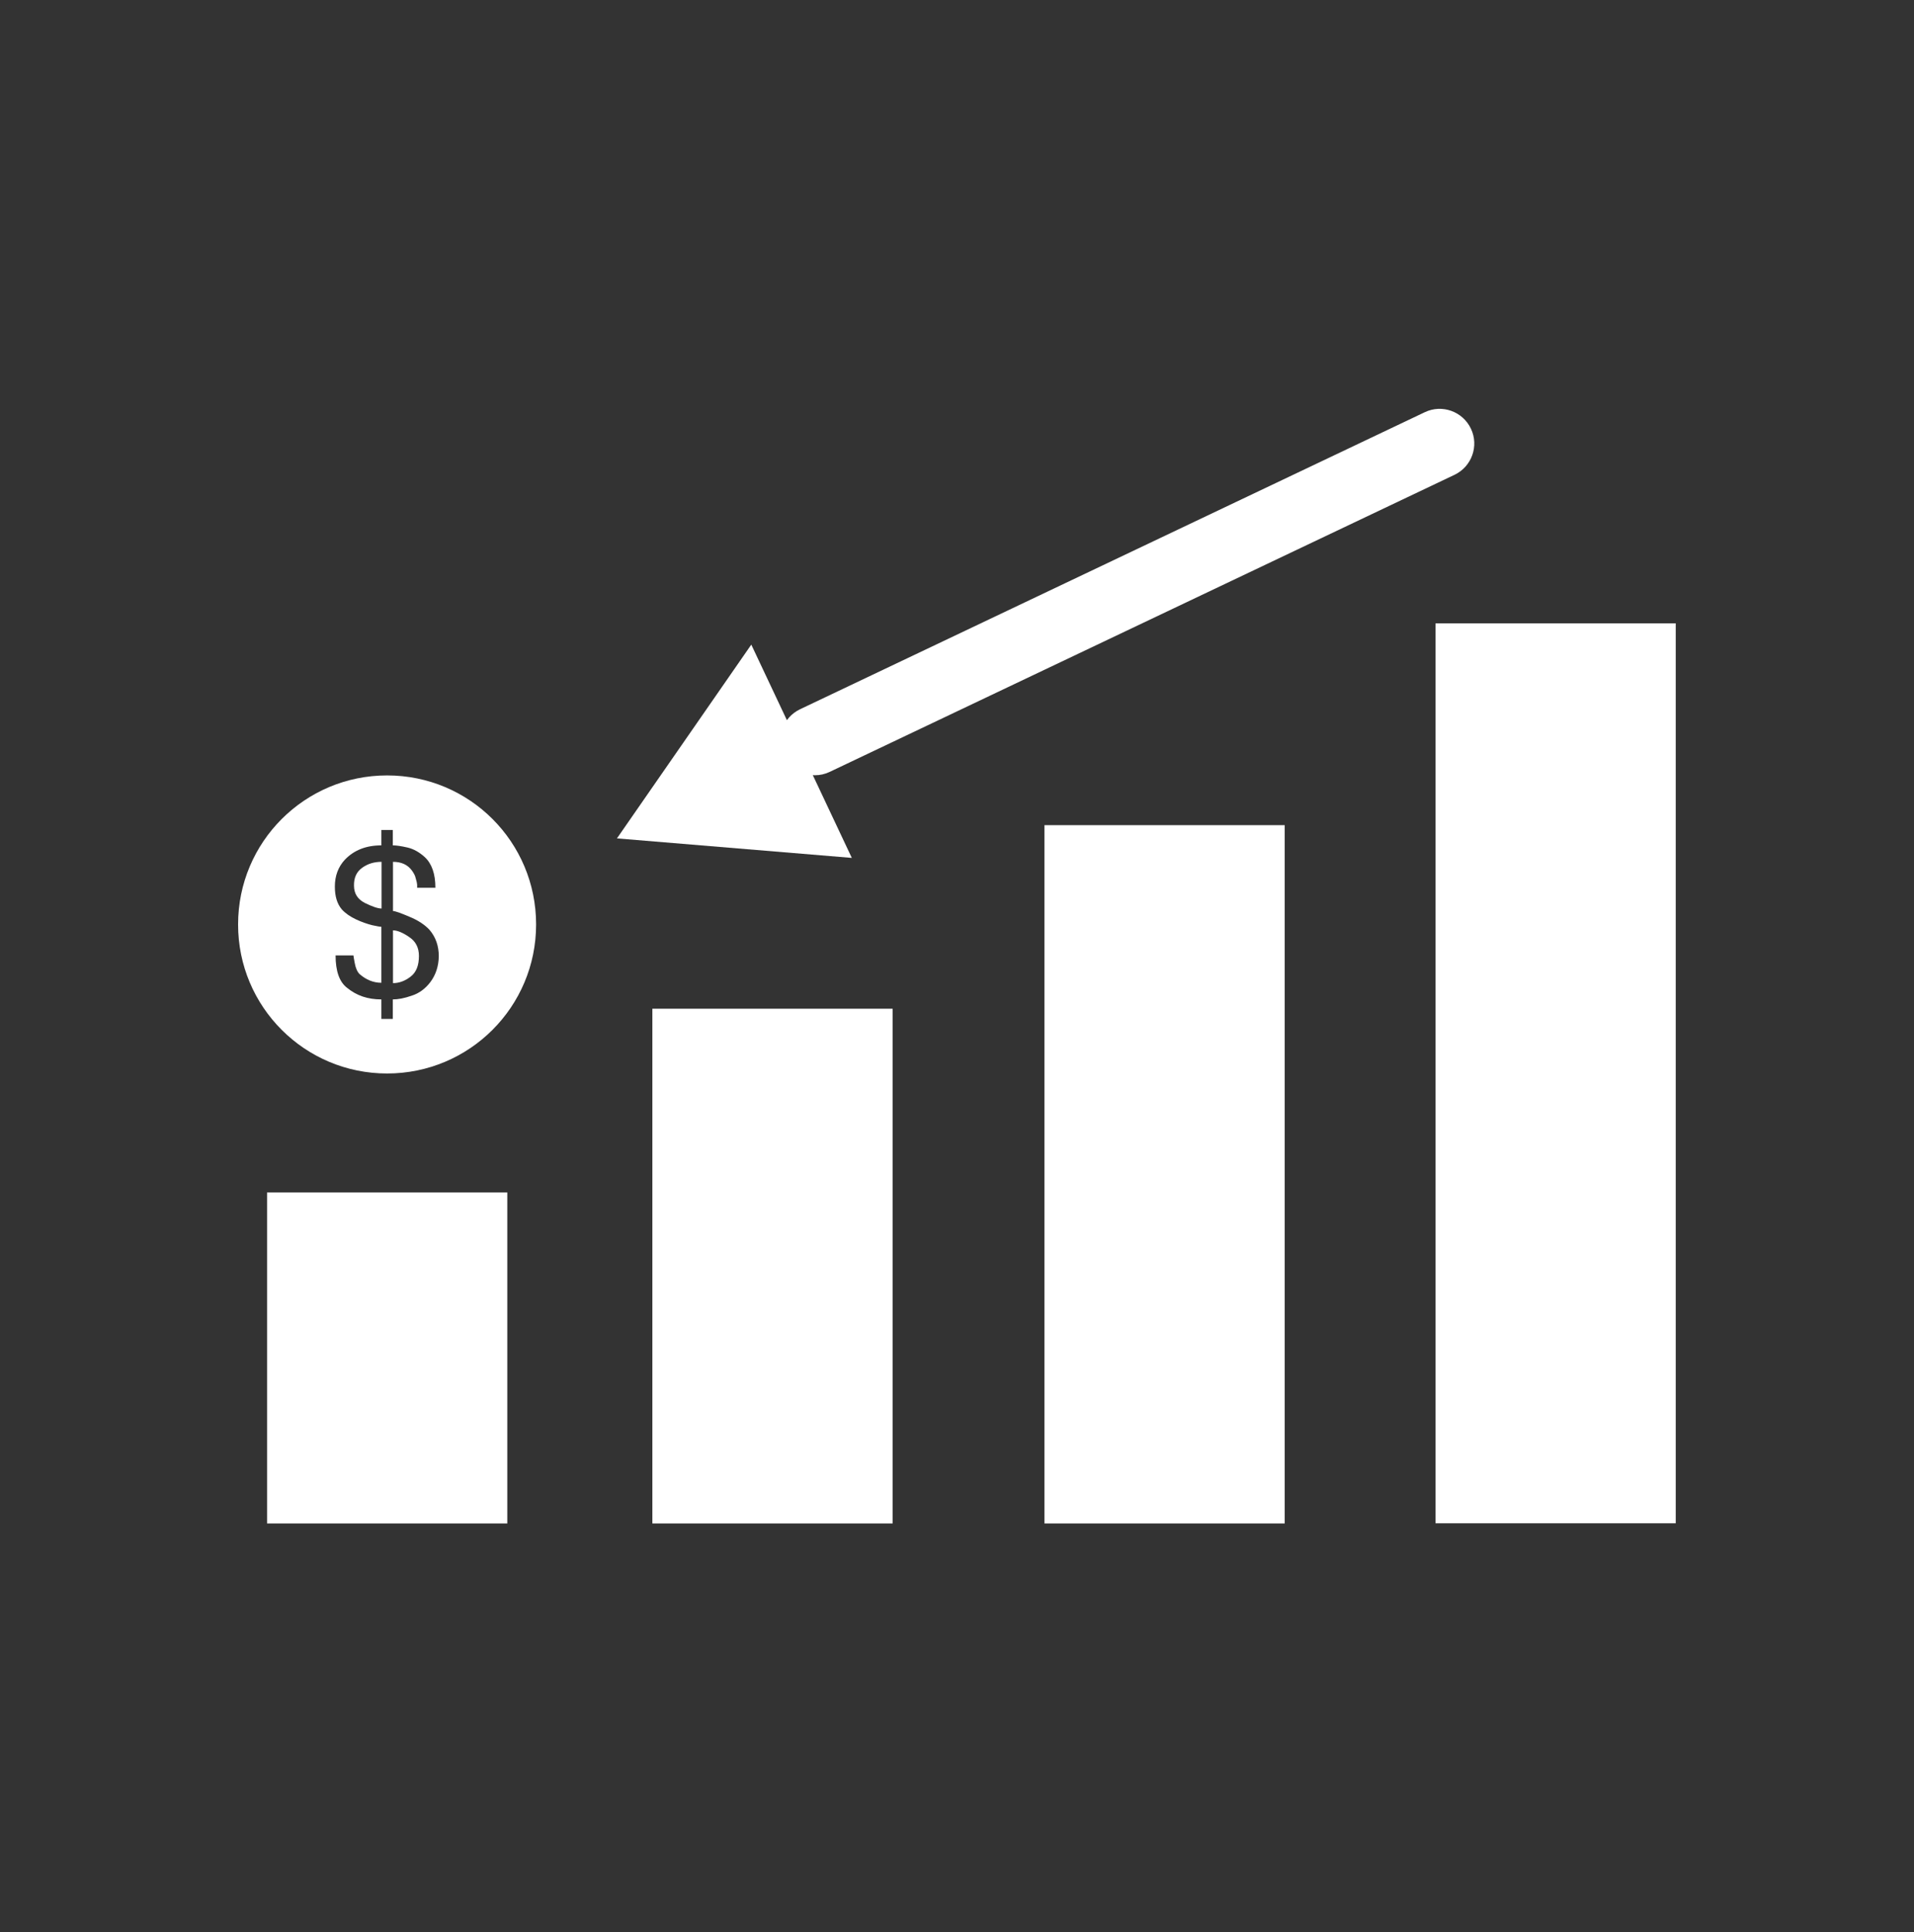
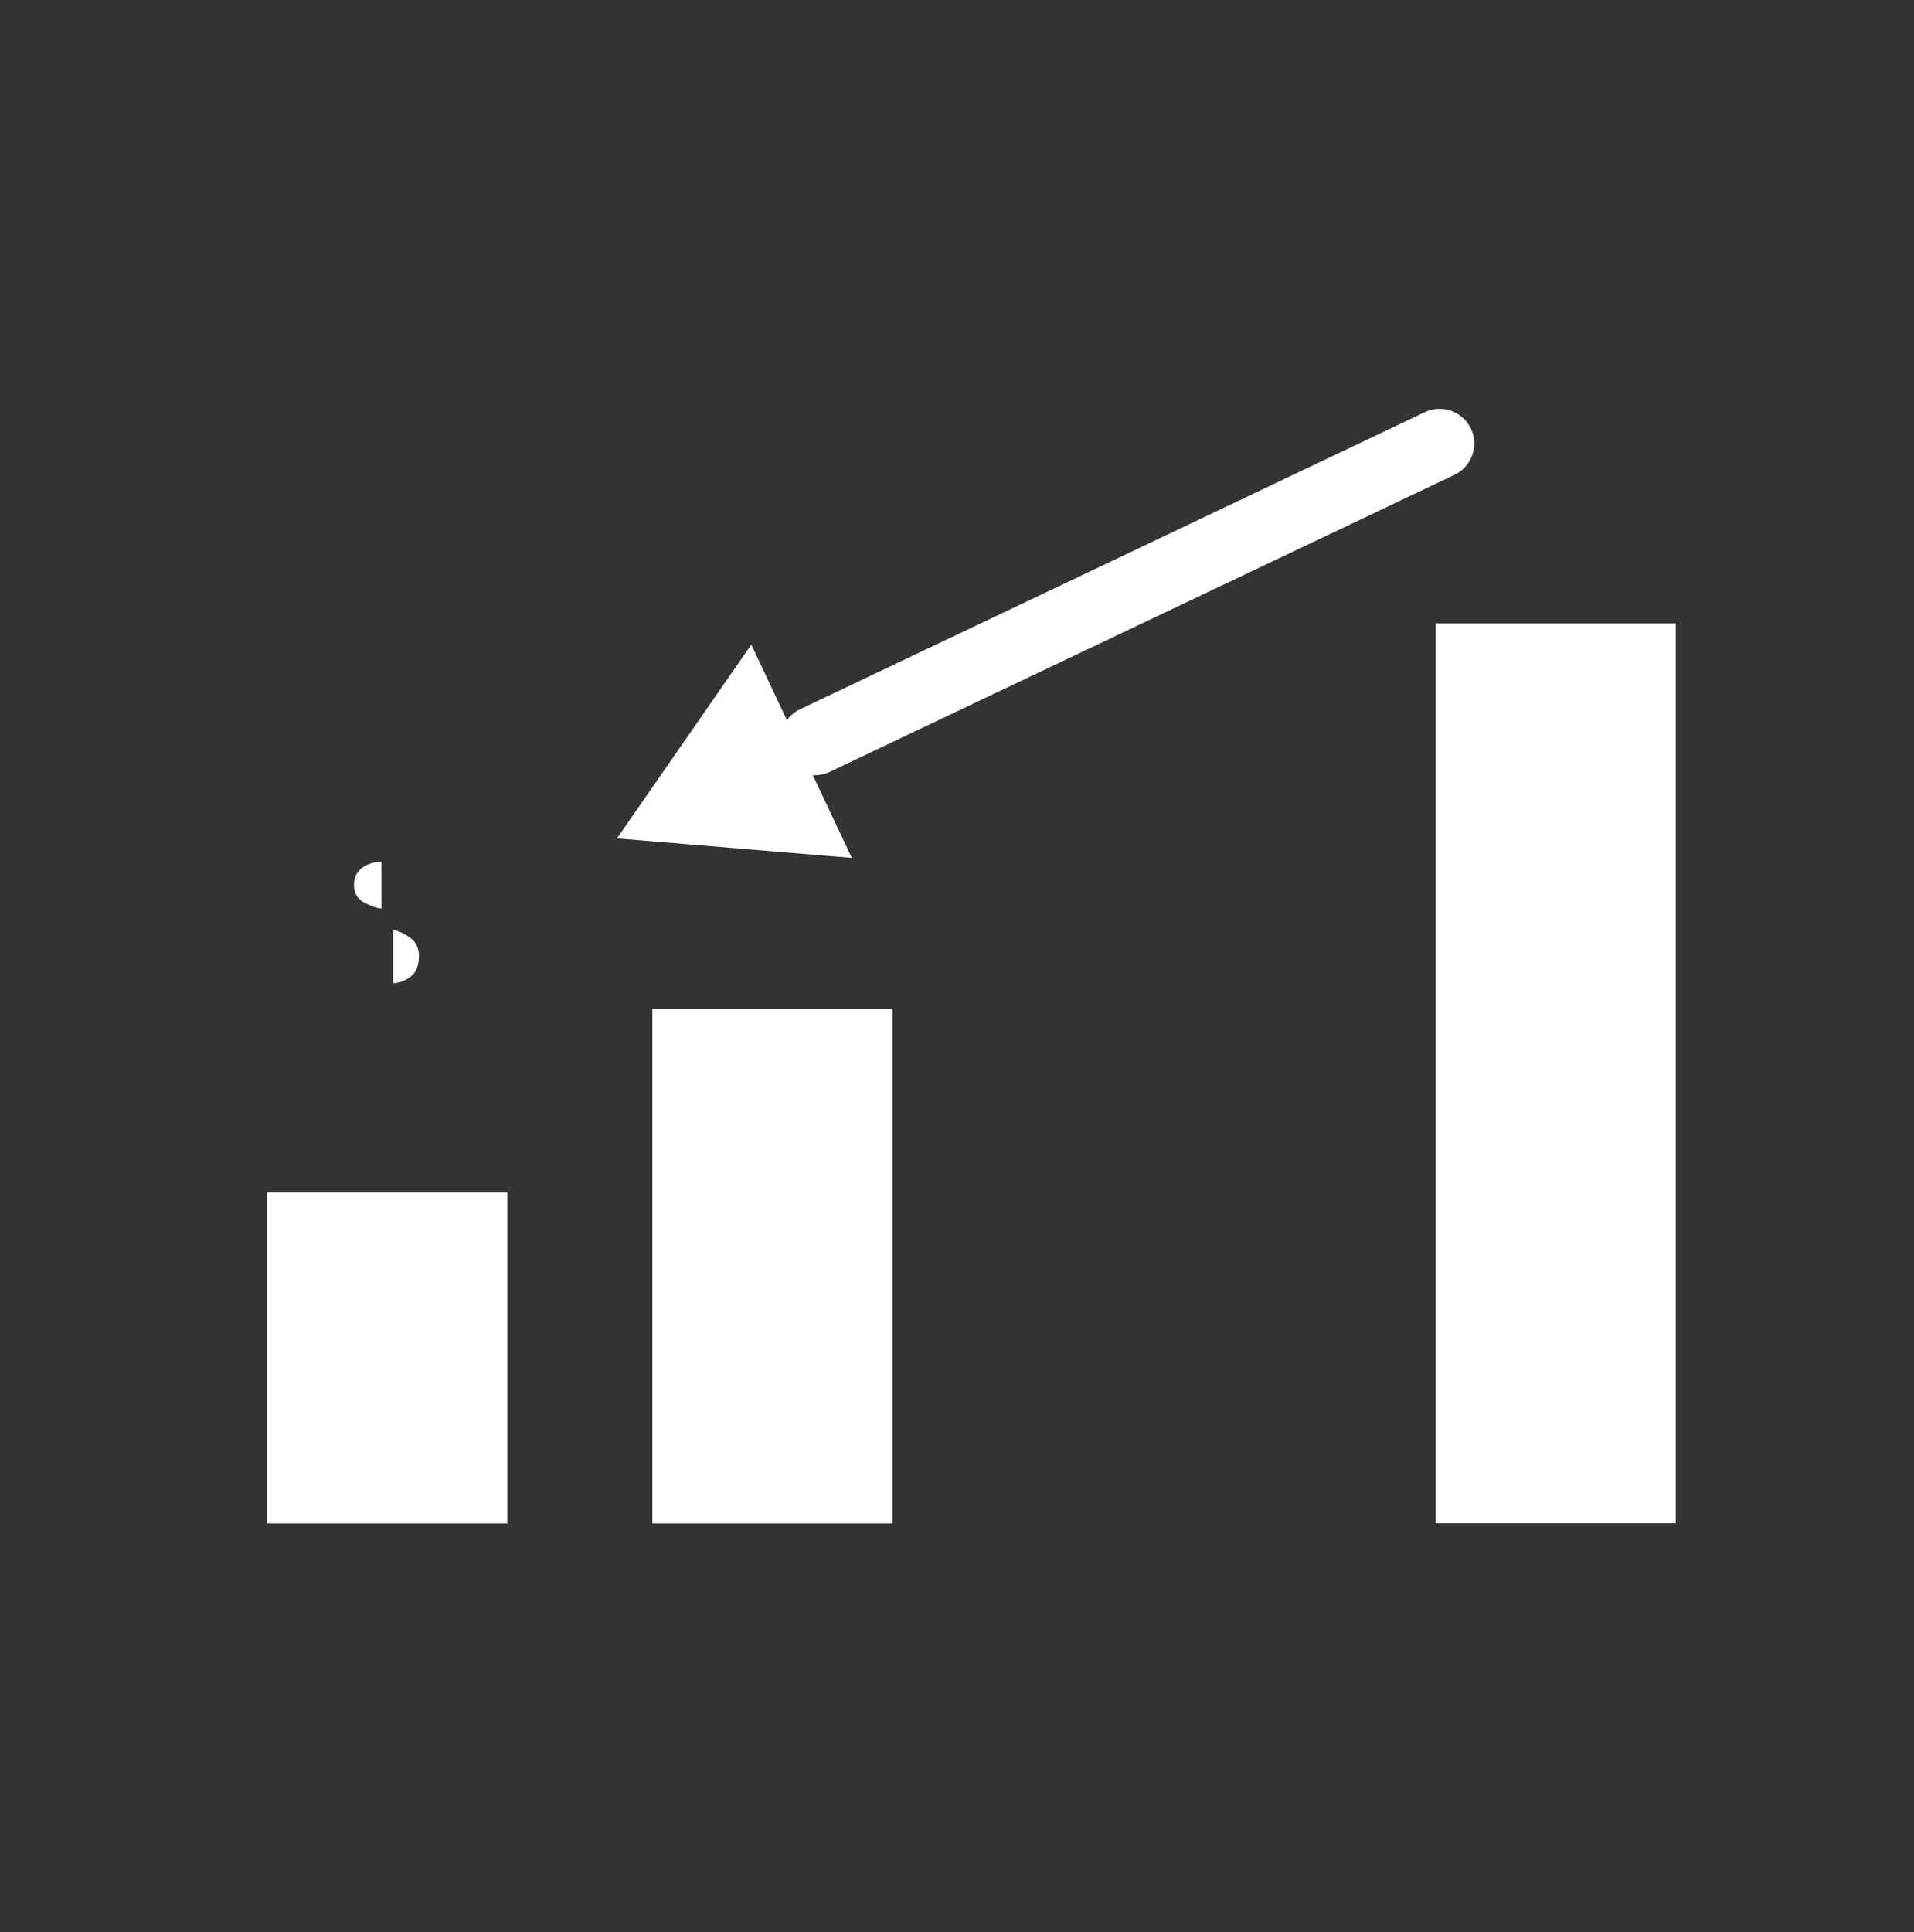
<svg xmlns="http://www.w3.org/2000/svg" version="1.1" id="Layer_1" x="0px" y="0px" viewBox="0 0 107 108" style="enable-background:new 0 0 107 108;" xml:space="preserve">
  <rect x="0" y="0" width="107" height="108" fill="#333333" stroke="none" />
  <style type="text/css">
	.st0{fill:#FFFFFF;}
</style>
  <g>
    <g>
-       <rect x="58.39" y="46.12" class="st0" width="13.43" height="39.03" />
      <rect x="80.25" y="34.84" class="st0" width="13.43" height="50.3" />
      <rect x="36.47" y="56.38" class="st0" width="13.43" height="28.77" />
      <rect x="14.93" y="66.65" class="st0" width="13.43" height="18.5" />
    </g>
    <g>
      <g>
        <line class="st0" x1="80.48" y1="24.79" x2="45.56" y2="41.39" />
        <path class="st0" d="M82.23,23.96c-0.46-0.97-1.62-1.38-2.58-0.92l-34.92,16.6c-0.97,0.46-1.38,1.62-0.92,2.58     c0.33,0.7,1.03,1.11,1.75,1.11c0.28,0,0.56-0.06,0.83-0.19l34.92-16.6C82.28,26.08,82.69,24.92,82.23,23.96z" />
      </g>
      <polygon class="st0" points="34.49,46.86 47.62,47.95 42,36.03   " />
    </g>
    <path class="st0" d="M20.25,48.5c0.32-0.23,0.68-0.33,1.08-0.33v2.61c-0.21,0-0.52-0.11-0.93-0.31c-0.41-0.21-0.61-0.53-0.61-0.97   C19.78,49.05,19.94,48.72,20.25,48.5z" />
    <path class="st0" d="M22.87,52.37c0.37,0.24,0.55,0.6,0.55,1.06c0,0.53-0.15,0.92-0.47,1.16c-0.31,0.24-0.64,0.36-0.98,0.36V52   C22.2,52,22.51,52.12,22.87,52.37z" />
-     <path class="st0" d="M21.64,43.34c-4.6,0-8.33,3.72-8.33,8.33S17.04,60,21.64,60s8.33-3.72,8.33-8.33S26.25,43.34,21.64,43.34z    M24.06,54.89c-0.28,0.37-0.63,0.63-1.04,0.76c-0.43,0.15-0.77,0.21-1.06,0.21v1.09h-0.64v-1.09c-0.76,0-1.38-0.21-1.92-0.65   c-0.43-0.33-0.64-0.94-0.64-1.81h1.01c-0.01,0-0.01,0-0.01,0.01c0,0.04,0.03,0.19,0.07,0.41c0.05,0.29,0.15,0.51,0.28,0.63   c0.37,0.32,0.77,0.48,1.21,0.48V51.8c-0.08,0-0.24-0.03-0.52-0.09c-0.27-0.07-0.57-0.17-0.89-0.32c-0.32-0.15-0.59-0.33-0.8-0.56   c-0.27-0.32-0.39-0.74-0.39-1.28c0-0.6,0.19-1.1,0.56-1.5c0.51-0.53,1.18-0.8,2.04-0.8v-0.86h0.64v0.86c0.2,0,0.47,0.04,0.82,0.12   c0.35,0.08,0.67,0.27,0.96,0.53c0.4,0.37,0.6,0.94,0.6,1.72h-1.02v-0.16c-0.01-0.12-0.04-0.24-0.08-0.37   c-0.03-0.15-0.11-0.29-0.21-0.43c-0.24-0.33-0.59-0.49-1.06-0.49v2.75c0.12,0,0.43,0.11,0.92,0.32c0.49,0.2,0.86,0.45,1.12,0.73   c0.35,0.41,0.52,0.9,0.52,1.48C24.52,54.01,24.36,54.49,24.06,54.89z" />
  </g>
</svg>